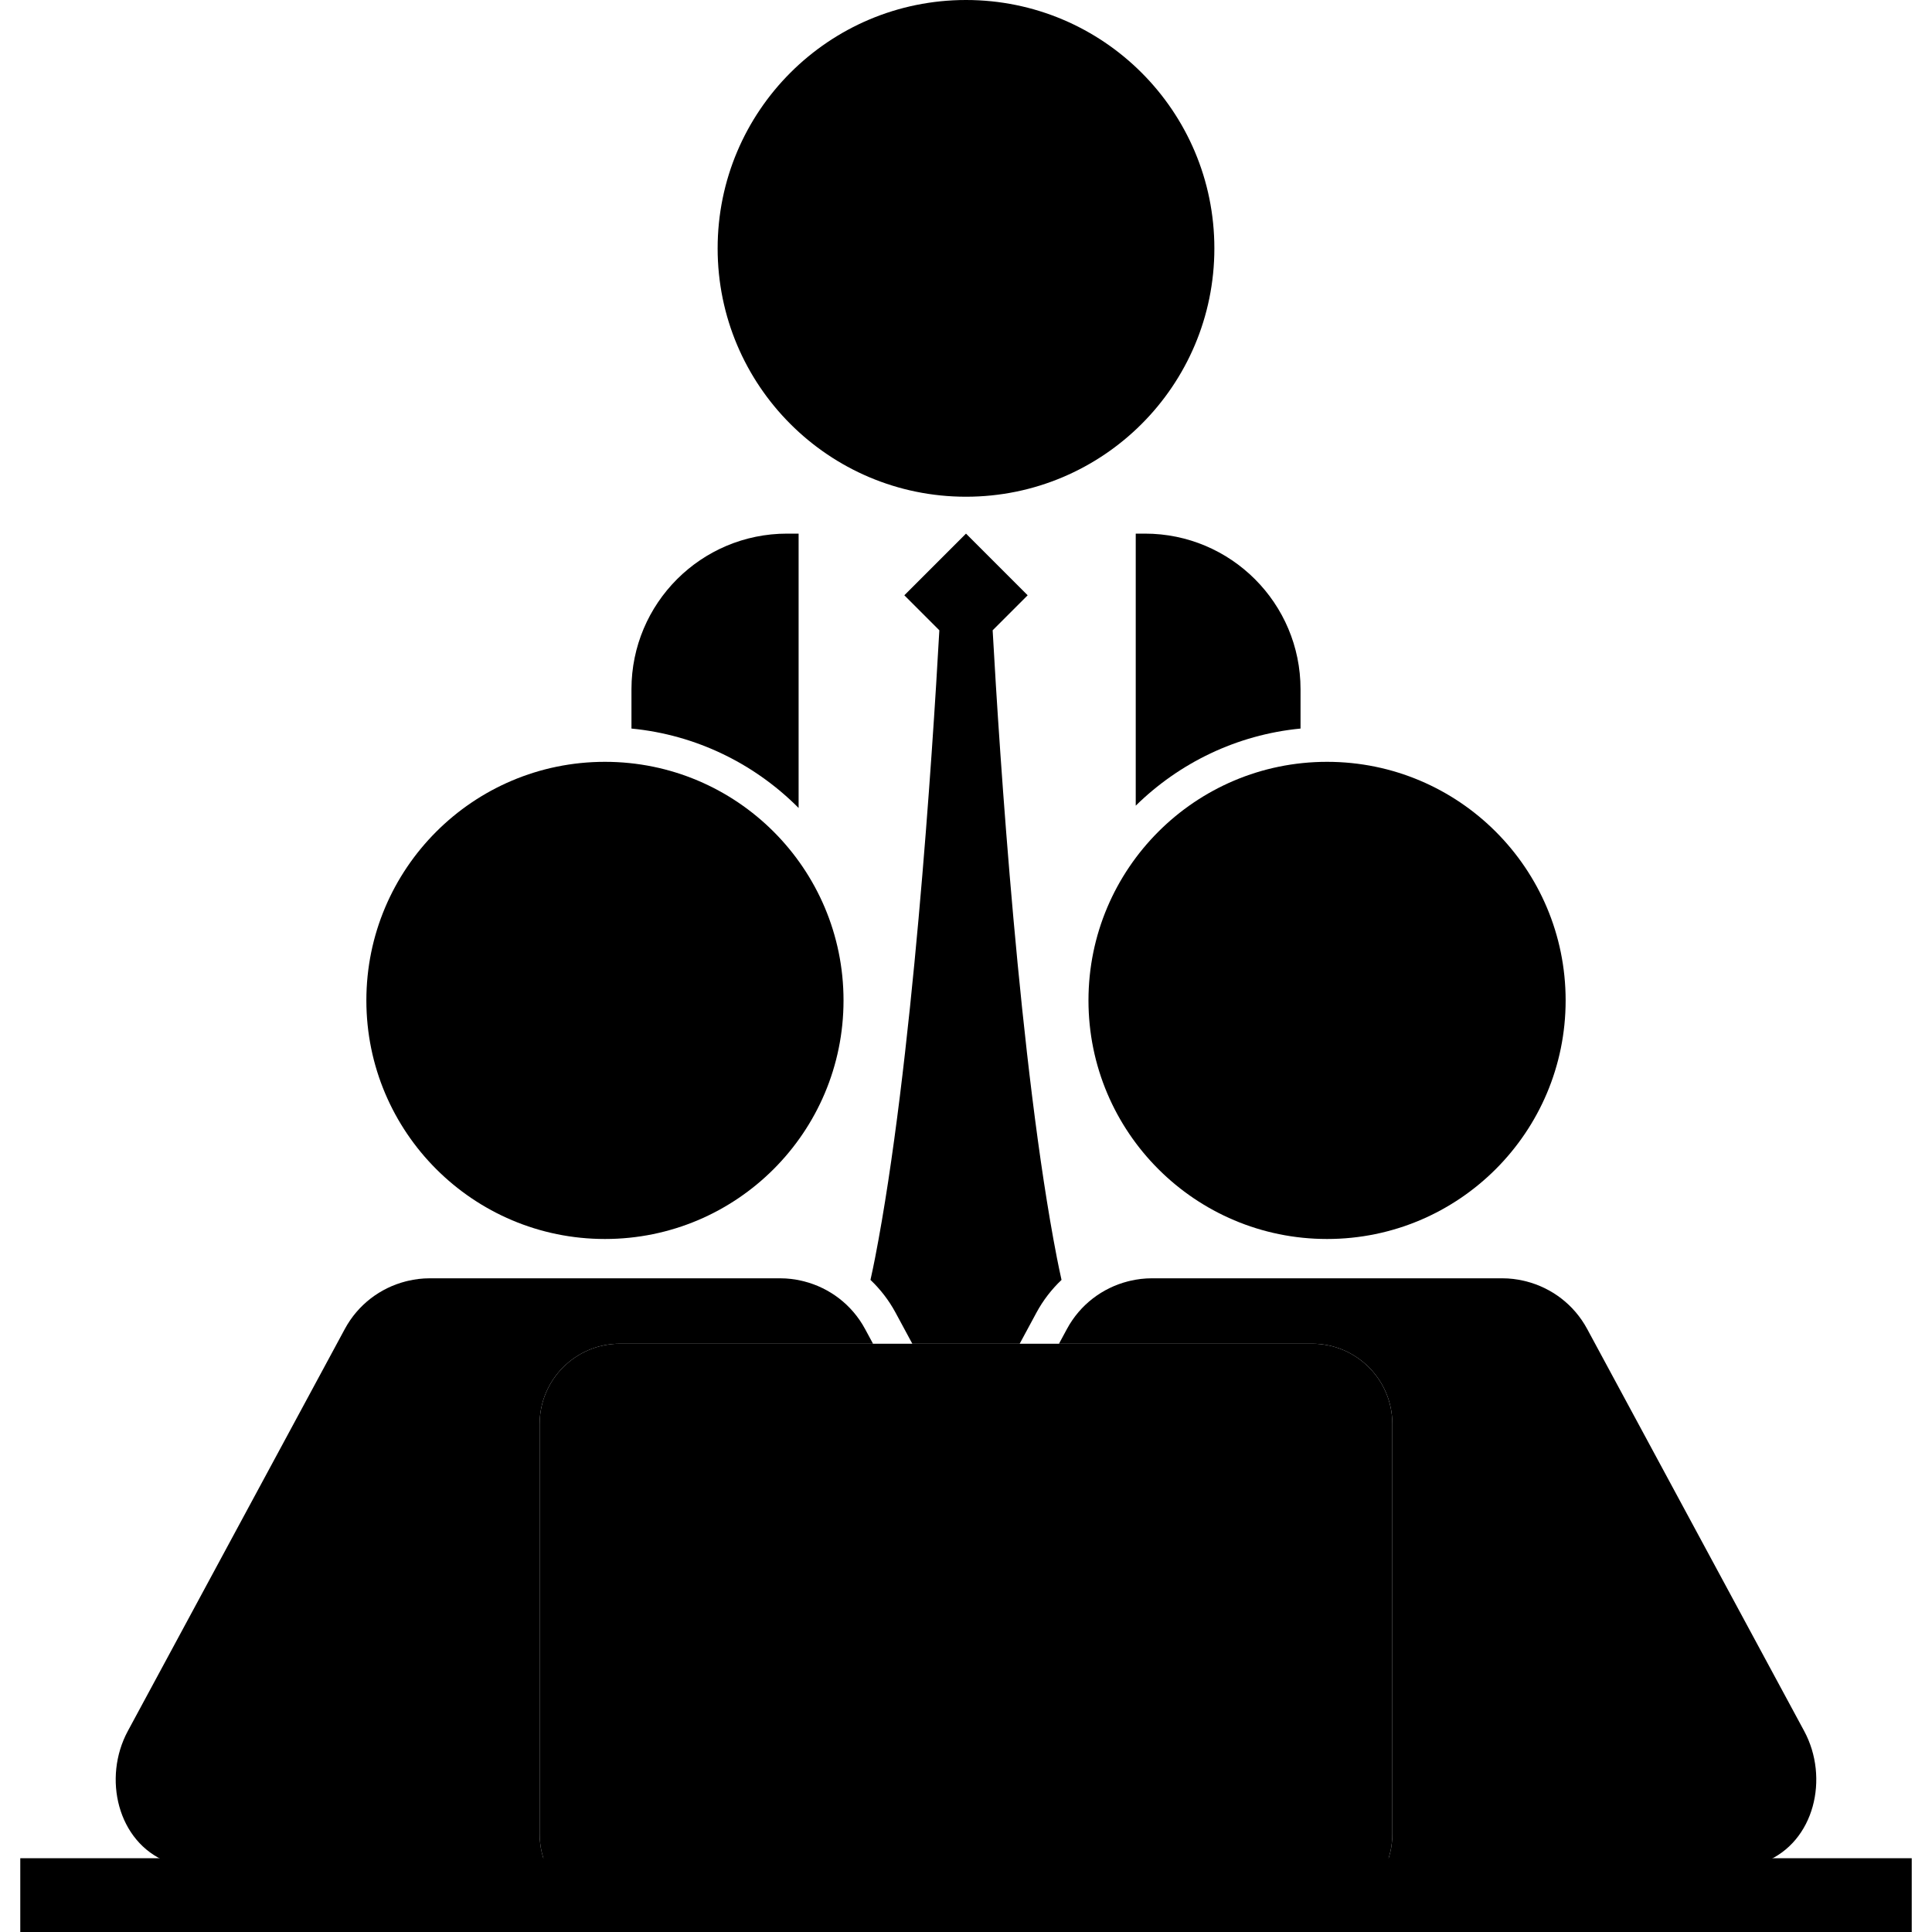
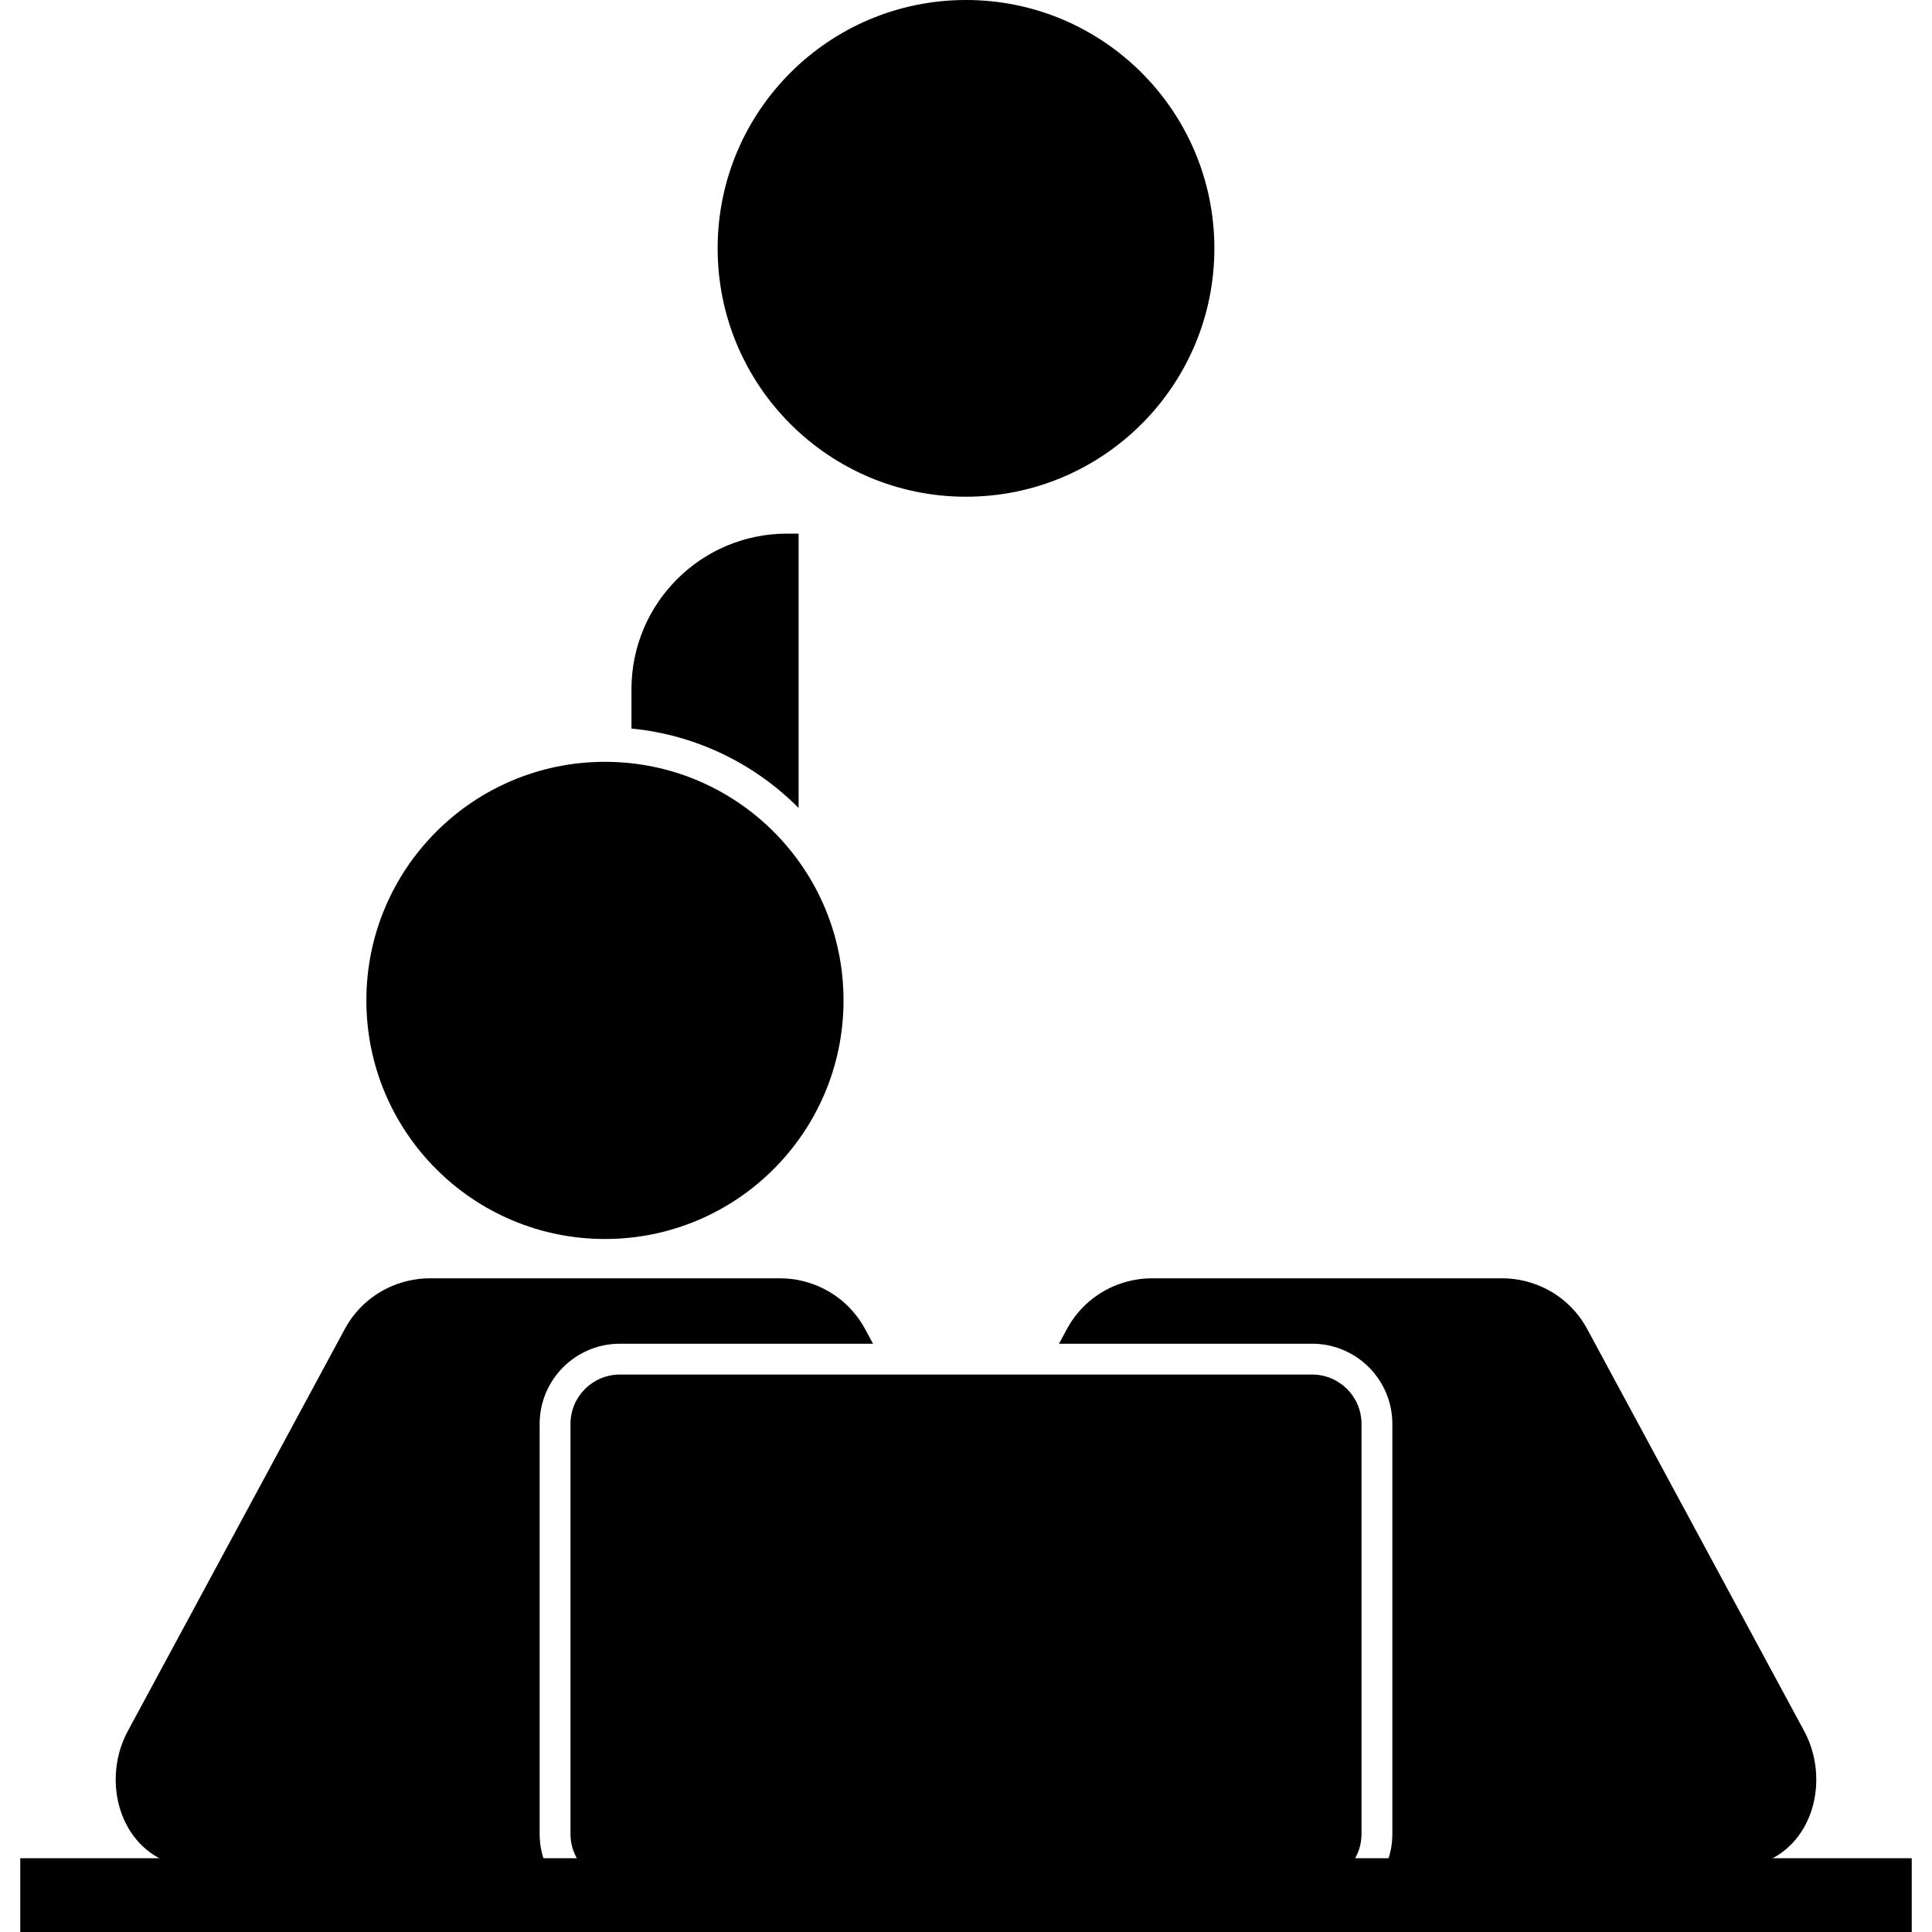
<svg xmlns="http://www.w3.org/2000/svg" fill="#000000" version="1.1" id="Capa_1" width="800px" height="800px" viewBox="0 0 678.228 678.229" xml:space="preserve">
  <g>
    <g>
      <circle cx="339.114" cy="87.188" r="87.188" />
      <g>
-         <path d="M456.551,255.76v-13.807c0-30.168-24.456-54.625-54.625-54.625h-3.226v95.504      C413.933,267.866,434.119,257.932,456.551,255.76z" />
        <path d="M280.353,283.64v-96.312h-4.052c-30.17,0-54.625,24.457-54.625,54.625v13.807      C244.513,257.971,265.029,268.219,280.353,283.64z" />
      </g>
      <g>
-         <circle cx="465.862" cy="351.194" r="83.754" />
        <circle cx="212.366" cy="351.194" r="83.754" />
      </g>
-       <path d="M217.594,671.994c-15.521,0-28.149-12.627-28.149-28.149V499.862c0-15.521,12.628-28.148,28.149-28.148h243.042     c15.521,0,28.146,12.628,28.146,28.148v143.981c0,15.522-12.626,28.149-28.146,28.149L217.594,671.994L217.594,671.994z" />
-       <path d="M320.269,471.714h37.689l5.901-10.937c2.318-4.296,5.304-8.153,8.791-11.465c-0.562-2.538-1.107-5.103-1.617-7.723     c-13.032-66.916-20.164-177.307-22.564-220.324l12.291-12.291l-21.646-21.646l-21.647,21.647l12.291,12.291     c-2.401,43.017-9.531,153.408-22.562,220.324c-0.51,2.619-1.056,5.182-1.617,7.719c3.486,3.312,6.471,7.172,8.791,11.469     L320.269,471.714z" />
      <g>
        <path d="M633.354,607.679l-76.173-141.135c-4.658-8.632-12.526-14.42-21.328-16.698c-0.081-0.021-0.677-0.167-0.895-0.217      c-2.436-0.57-4.97-0.881-7.578-0.881h-50.813h-21.41h-50.813c-2.608,0-5.144,0.311-7.576,0.881      c-0.221,0.05-0.815,0.195-0.896,0.217c-8.801,2.278-16.667,8.066-21.325,16.698l-2.791,5.169h88.883      c15.521,0,28.146,12.628,28.146,28.148v143.982c0,4.5-1.065,8.754-2.953,12.53h41.553h67.028      c11.979-0.299,19.936-0.675,25.225-2.8C636.993,646.599,642.24,624.14,633.354,607.679z" />
        <path d="M189.444,643.844V499.862c0-15.521,12.628-28.148,28.149-28.148h88.881l-2.79-5.169      c-4.659-8.632-12.526-14.42-21.327-16.698c-0.081-0.021-0.676-0.167-0.896-0.217c-2.434-0.57-4.969-0.881-7.576-0.881h-50.814      h-21.41h-50.815c-2.608,0-5.143,0.311-7.577,0.881c-0.219,0.05-0.814,0.195-0.895,0.217c-8.801,2.278-16.668,8.066-21.327,16.698      L44.874,607.679c-8.886,16.461-3.639,38.92,13.72,45.896c5.289,2.125,13.245,2.501,25.223,2.8h67.03h41.551      C190.511,652.598,189.444,648.344,189.444,643.844z" />
      </g>
      <path d="M475.727,652.334c1.417-2.507,2.229-5.402,2.229-8.489V499.862c0-9.566-7.755-17.321-17.32-17.321H217.594     c-9.567,0-17.323,7.755-17.323,17.321v143.981c0,3.087,0.812,5.982,2.23,8.489H7.117v25.896H20.47h637.289h13.354v-25.895H475.727     z" />
    </g>
  </g>
</svg>